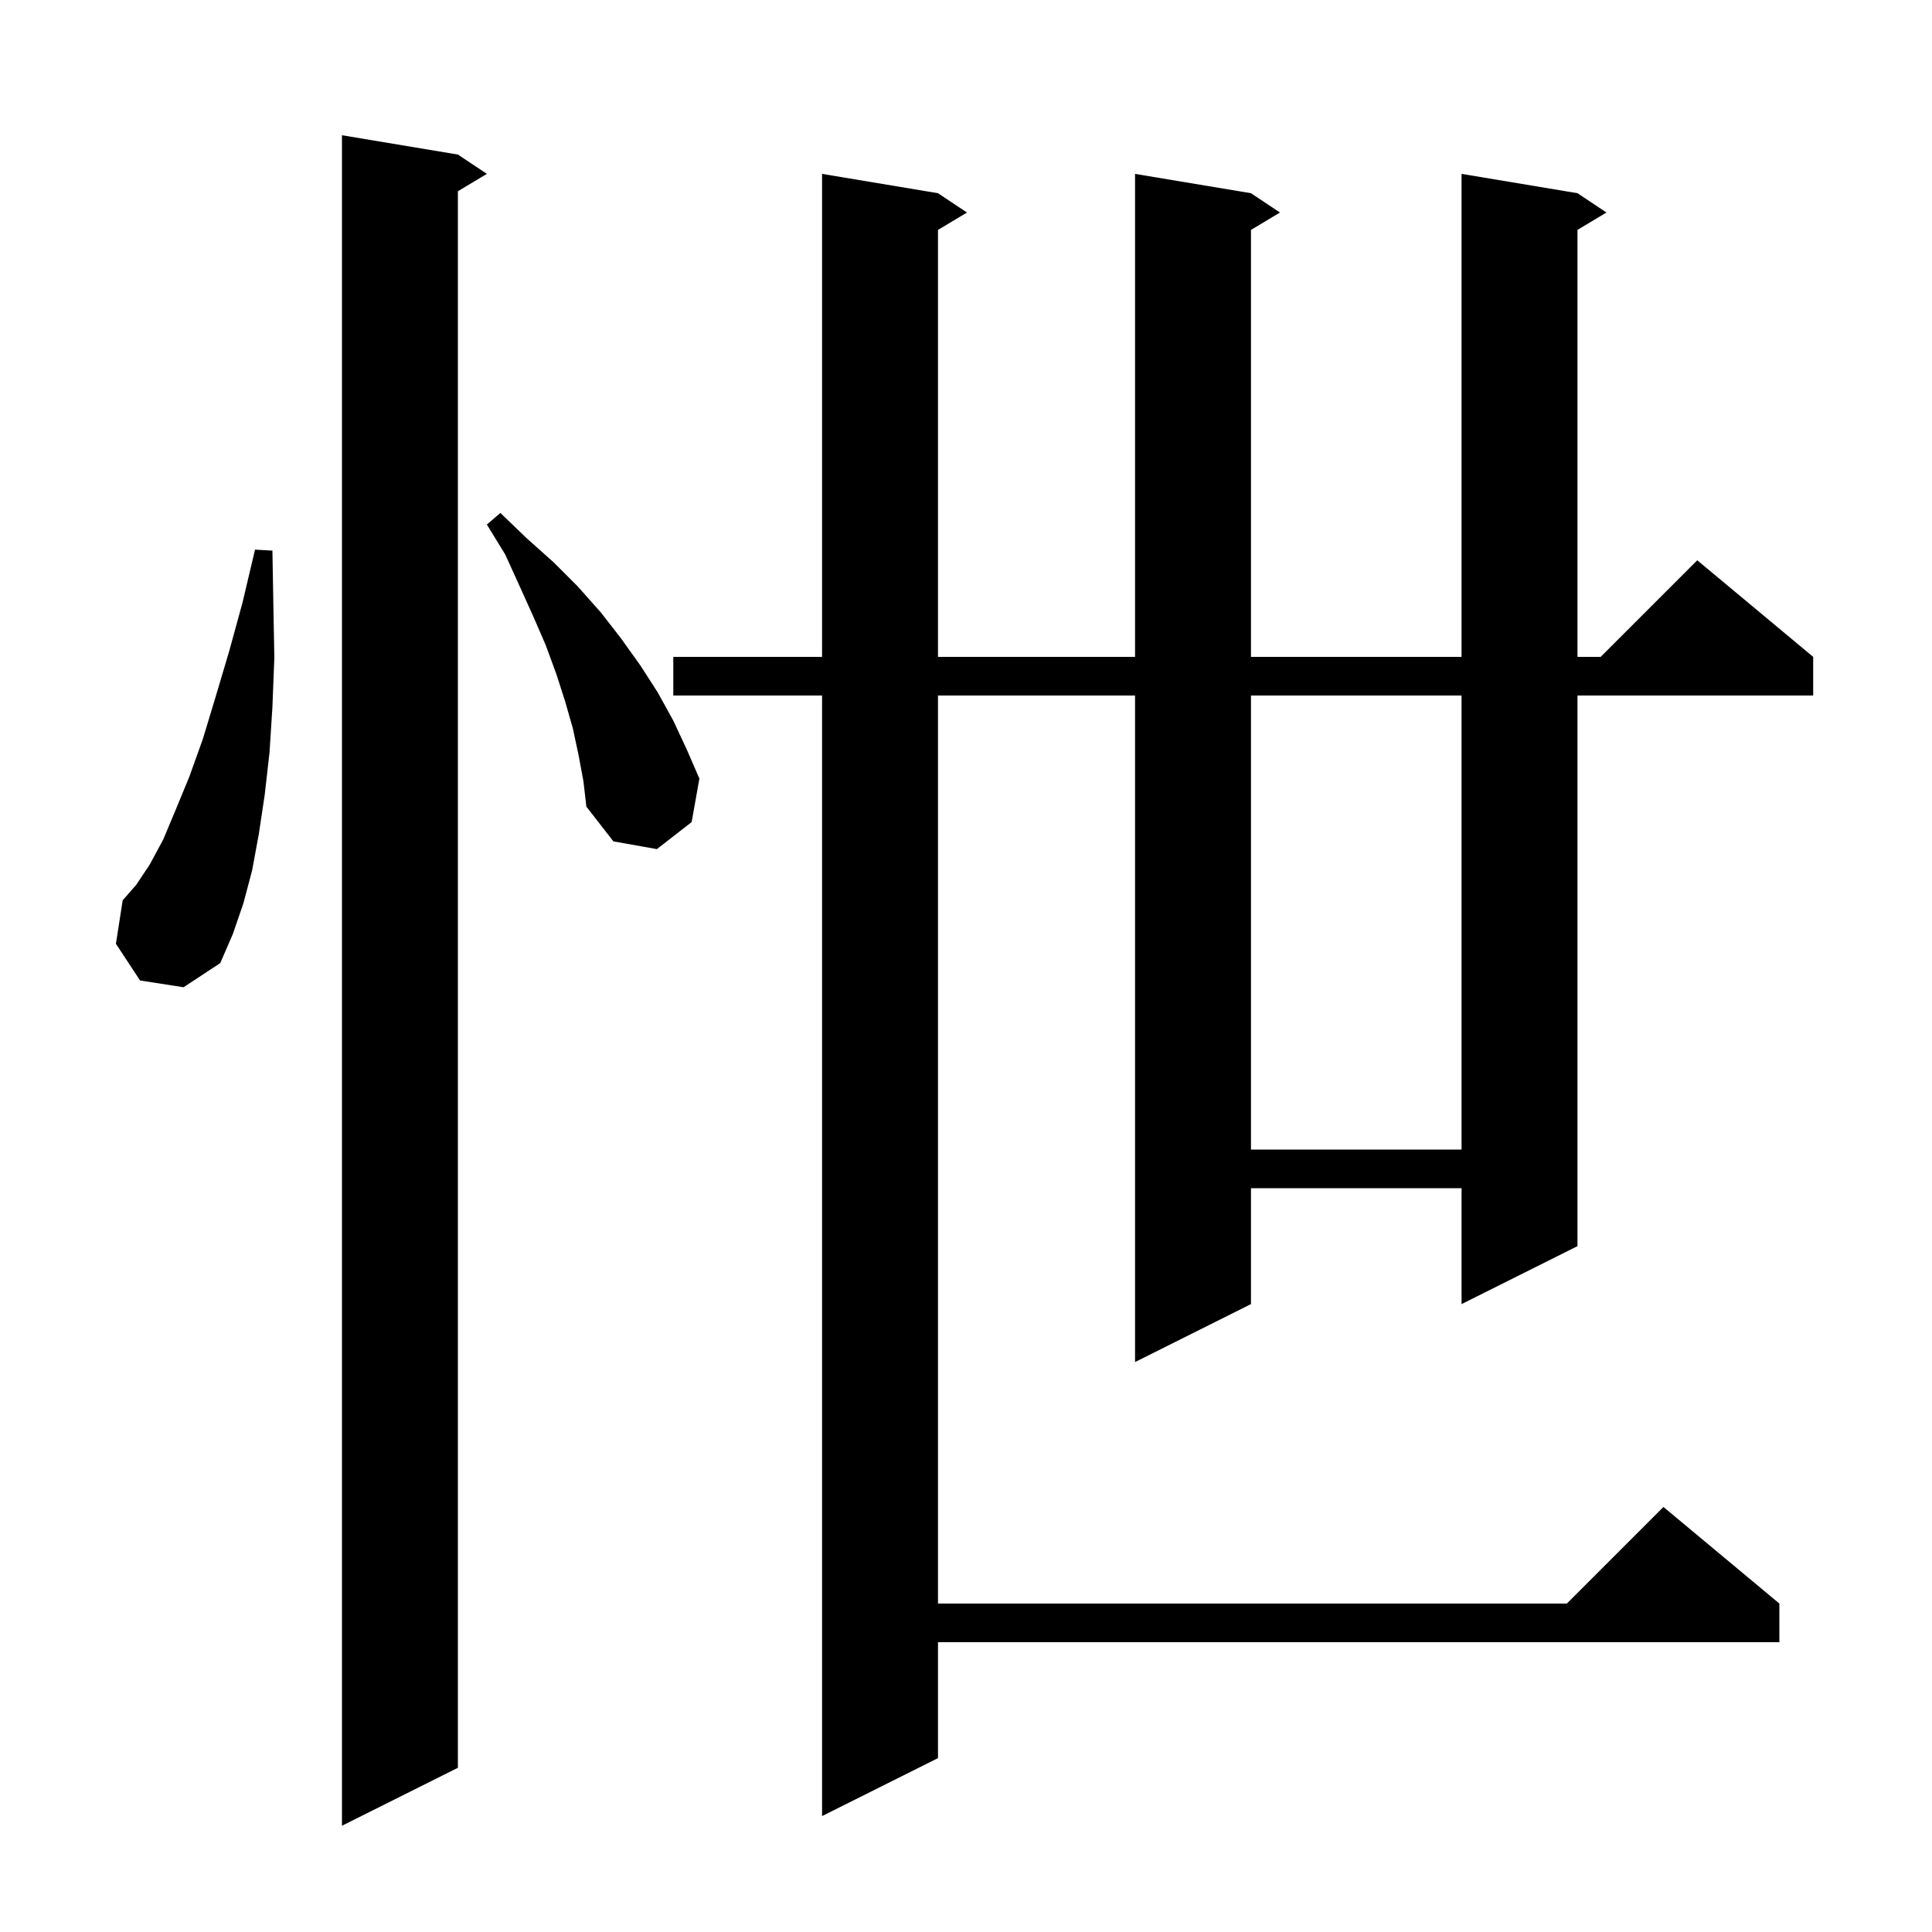
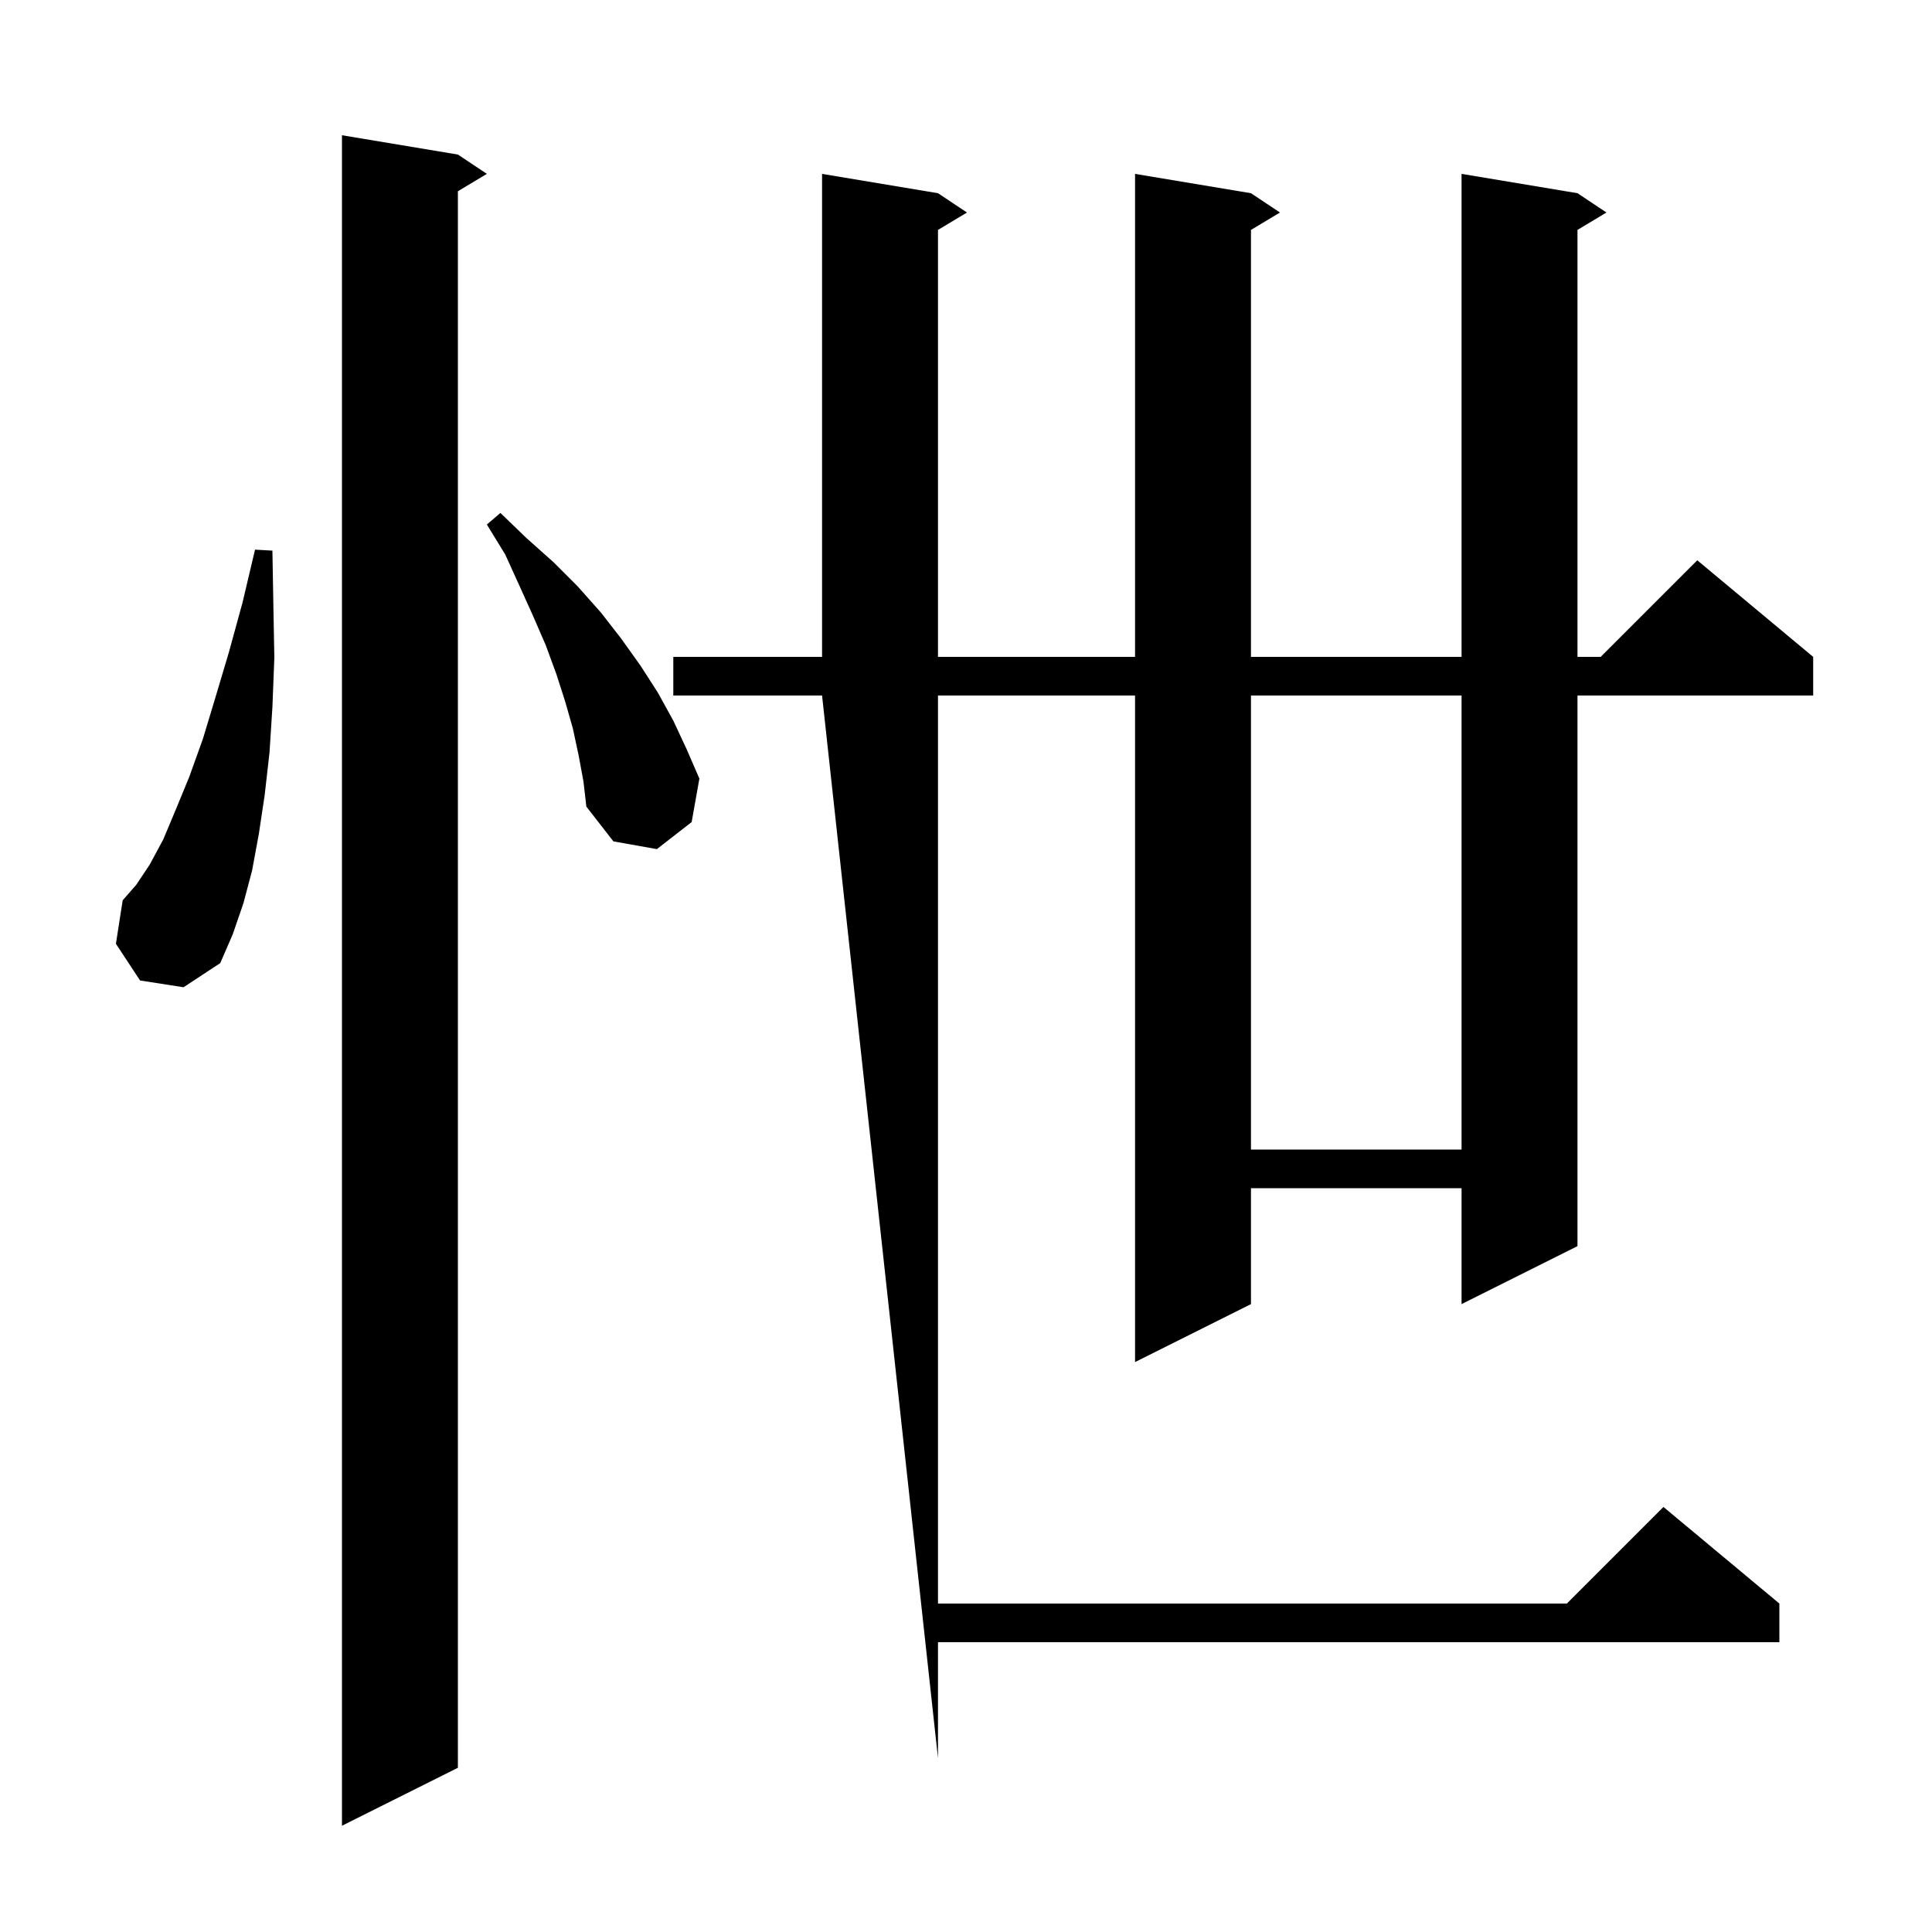
<svg xmlns="http://www.w3.org/2000/svg" version="1.1" baseProfile="full" viewBox="0 0 200 200" width="200" height="200">
  <g fill="black">
-     <path d="M 47.4 16.0 L 50.4 18.0 L 47.4 19.8 L 47.4 183.0 L 35.4 189.0 L 35.4 14.0 Z M 163.3 20.0 L 166.3 22.0 L 163.3 23.8 L 163.3 68.0 L 165.7 68.0 L 175.7 58.0 L 187.7 68.0 L 187.7 72.0 L 163.3 72.0 L 163.3 129.0 L 151.3 135.0 L 151.3 123.0 L 129.5 123.0 L 129.5 135.0 L 117.5 141.0 L 117.5 72.0 L 97.1 72.0 L 97.1 166.0 L 162.2 166.0 L 172.2 156.0 L 184.2 166.0 L 184.2 170.0 L 97.1 170.0 L 97.1 182.0 L 85.1 188.0 L 85.1 72.0 L 69.7 72.0 L 69.7 68.0 L 85.1 68.0 L 85.1 18.0 L 97.1 20.0 L 100.1 22.0 L 97.1 23.8 L 97.1 68.0 L 117.5 68.0 L 117.5 18.0 L 129.5 20.0 L 132.5 22.0 L 129.5 23.8 L 129.5 68.0 L 151.3 68.0 L 151.3 18.0 Z M 129.5 72.0 L 129.5 119.0 L 151.3 119.0 L 151.3 72.0 Z M 14.5 101.5 L 12.0 97.7 L 12.7 93.2 L 14.1 91.6 L 15.5 89.5 L 16.9 86.9 L 18.2 83.8 L 19.6 80.4 L 21.0 76.5 L 22.3 72.2 L 23.7 67.5 L 25.1 62.4 L 26.4 56.9 L 28.2 57.0 L 28.3 62.7 L 28.4 68.1 L 28.2 73.2 L 27.9 77.9 L 27.4 82.3 L 26.8 86.3 L 26.1 90.1 L 25.2 93.5 L 24.1 96.7 L 22.8 99.7 L 19.0 102.2 Z M 59.9 78.2 L 59.3 75.4 L 58.5 72.6 L 57.6 69.8 L 56.5 66.8 L 55.2 63.8 L 53.8 60.7 L 52.3 57.4 L 50.4 54.3 L 51.8 53.1 L 54.5 55.7 L 57.3 58.2 L 59.8 60.7 L 62.2 63.4 L 64.3 66.1 L 66.3 68.9 L 68.1 71.7 L 69.7 74.6 L 71.1 77.6 L 72.4 80.6 L 71.6 85.1 L 68.0 87.9 L 63.5 87.1 L 60.7 83.5 L 60.4 80.9 Z " />
+     <path d="M 47.4 16.0 L 50.4 18.0 L 47.4 19.8 L 47.4 183.0 L 35.4 189.0 L 35.4 14.0 Z M 163.3 20.0 L 166.3 22.0 L 163.3 23.8 L 163.3 68.0 L 165.7 68.0 L 175.7 58.0 L 187.7 68.0 L 187.7 72.0 L 163.3 72.0 L 163.3 129.0 L 151.3 135.0 L 151.3 123.0 L 129.5 123.0 L 129.5 135.0 L 117.5 141.0 L 117.5 72.0 L 97.1 72.0 L 97.1 166.0 L 162.2 166.0 L 172.2 156.0 L 184.2 166.0 L 184.2 170.0 L 97.1 170.0 L 97.1 182.0 L 85.1 72.0 L 69.7 72.0 L 69.7 68.0 L 85.1 68.0 L 85.1 18.0 L 97.1 20.0 L 100.1 22.0 L 97.1 23.8 L 97.1 68.0 L 117.5 68.0 L 117.5 18.0 L 129.5 20.0 L 132.5 22.0 L 129.5 23.8 L 129.5 68.0 L 151.3 68.0 L 151.3 18.0 Z M 129.5 72.0 L 129.5 119.0 L 151.3 119.0 L 151.3 72.0 Z M 14.5 101.5 L 12.0 97.7 L 12.7 93.2 L 14.1 91.6 L 15.5 89.5 L 16.9 86.9 L 18.2 83.8 L 19.6 80.4 L 21.0 76.5 L 22.3 72.2 L 23.7 67.5 L 25.1 62.4 L 26.4 56.9 L 28.2 57.0 L 28.3 62.7 L 28.4 68.1 L 28.2 73.2 L 27.9 77.9 L 27.4 82.3 L 26.8 86.3 L 26.1 90.1 L 25.2 93.5 L 24.1 96.7 L 22.8 99.7 L 19.0 102.2 Z M 59.9 78.2 L 59.3 75.4 L 58.5 72.6 L 57.6 69.8 L 56.5 66.8 L 55.2 63.8 L 53.8 60.7 L 52.3 57.4 L 50.4 54.3 L 51.8 53.1 L 54.5 55.7 L 57.3 58.2 L 59.8 60.7 L 62.2 63.4 L 64.3 66.1 L 66.3 68.9 L 68.1 71.7 L 69.7 74.6 L 71.1 77.6 L 72.4 80.6 L 71.6 85.1 L 68.0 87.9 L 63.5 87.1 L 60.7 83.5 L 60.4 80.9 Z " />
  </g>
</svg>